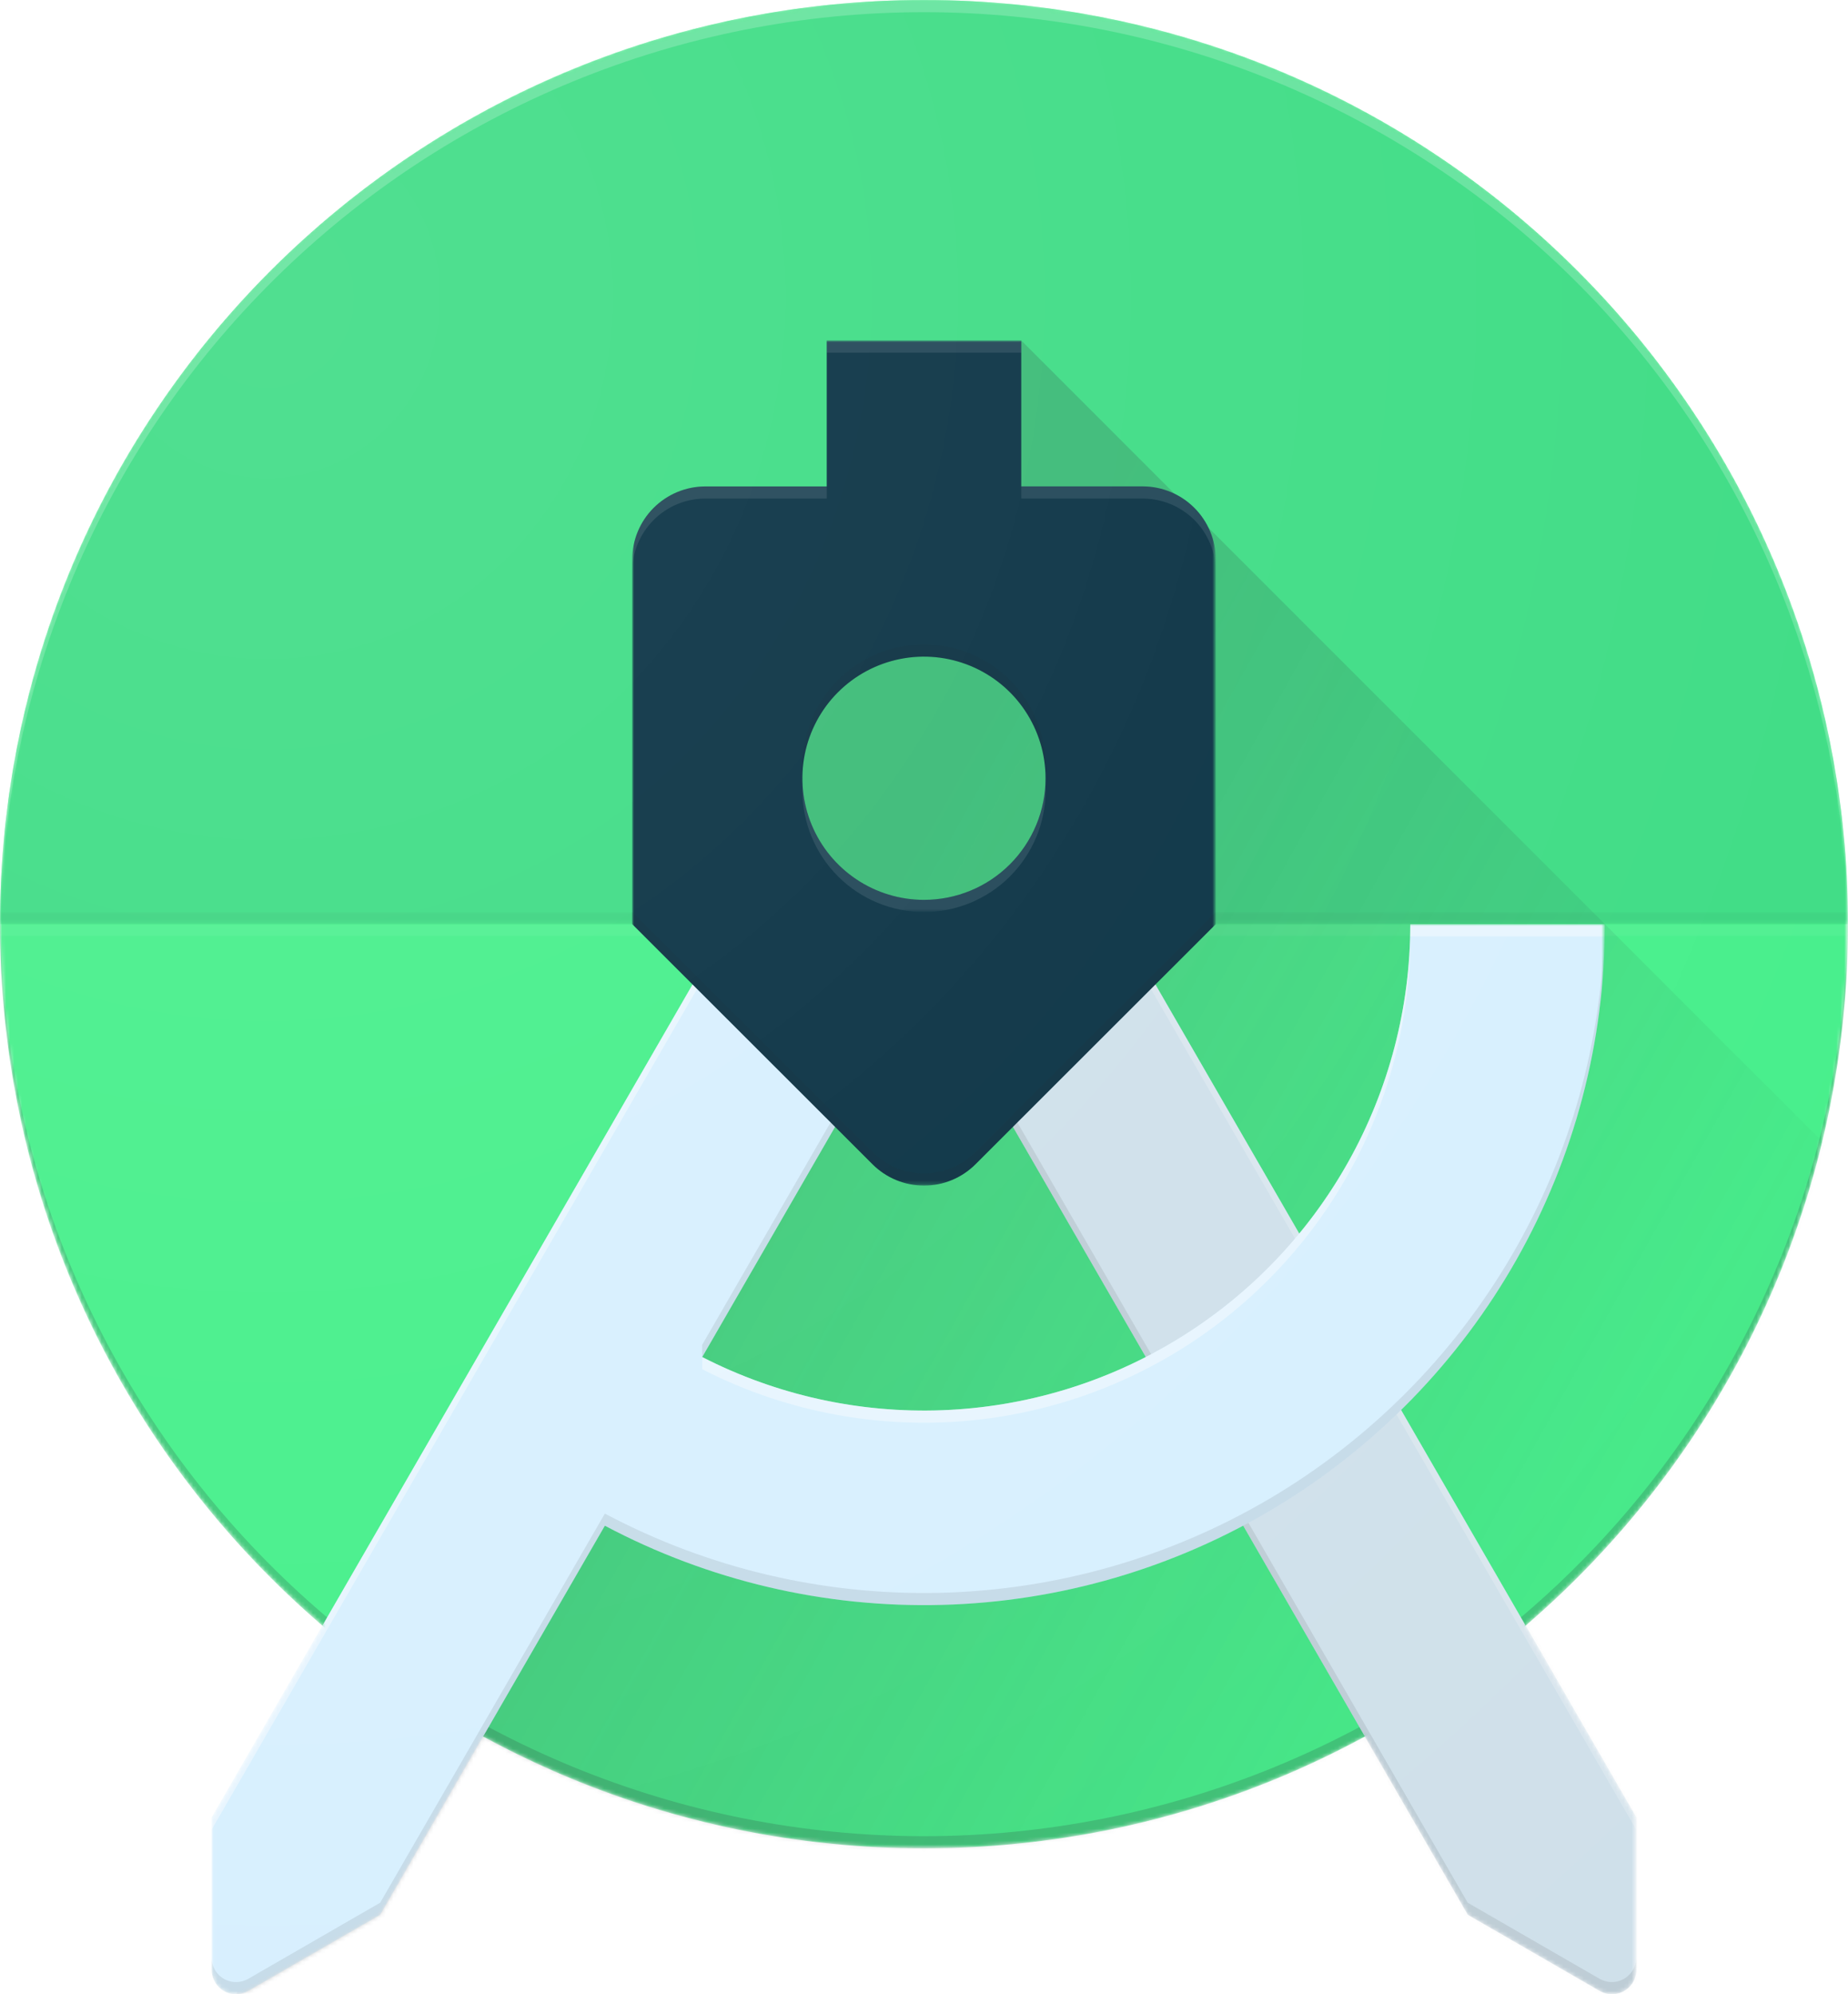
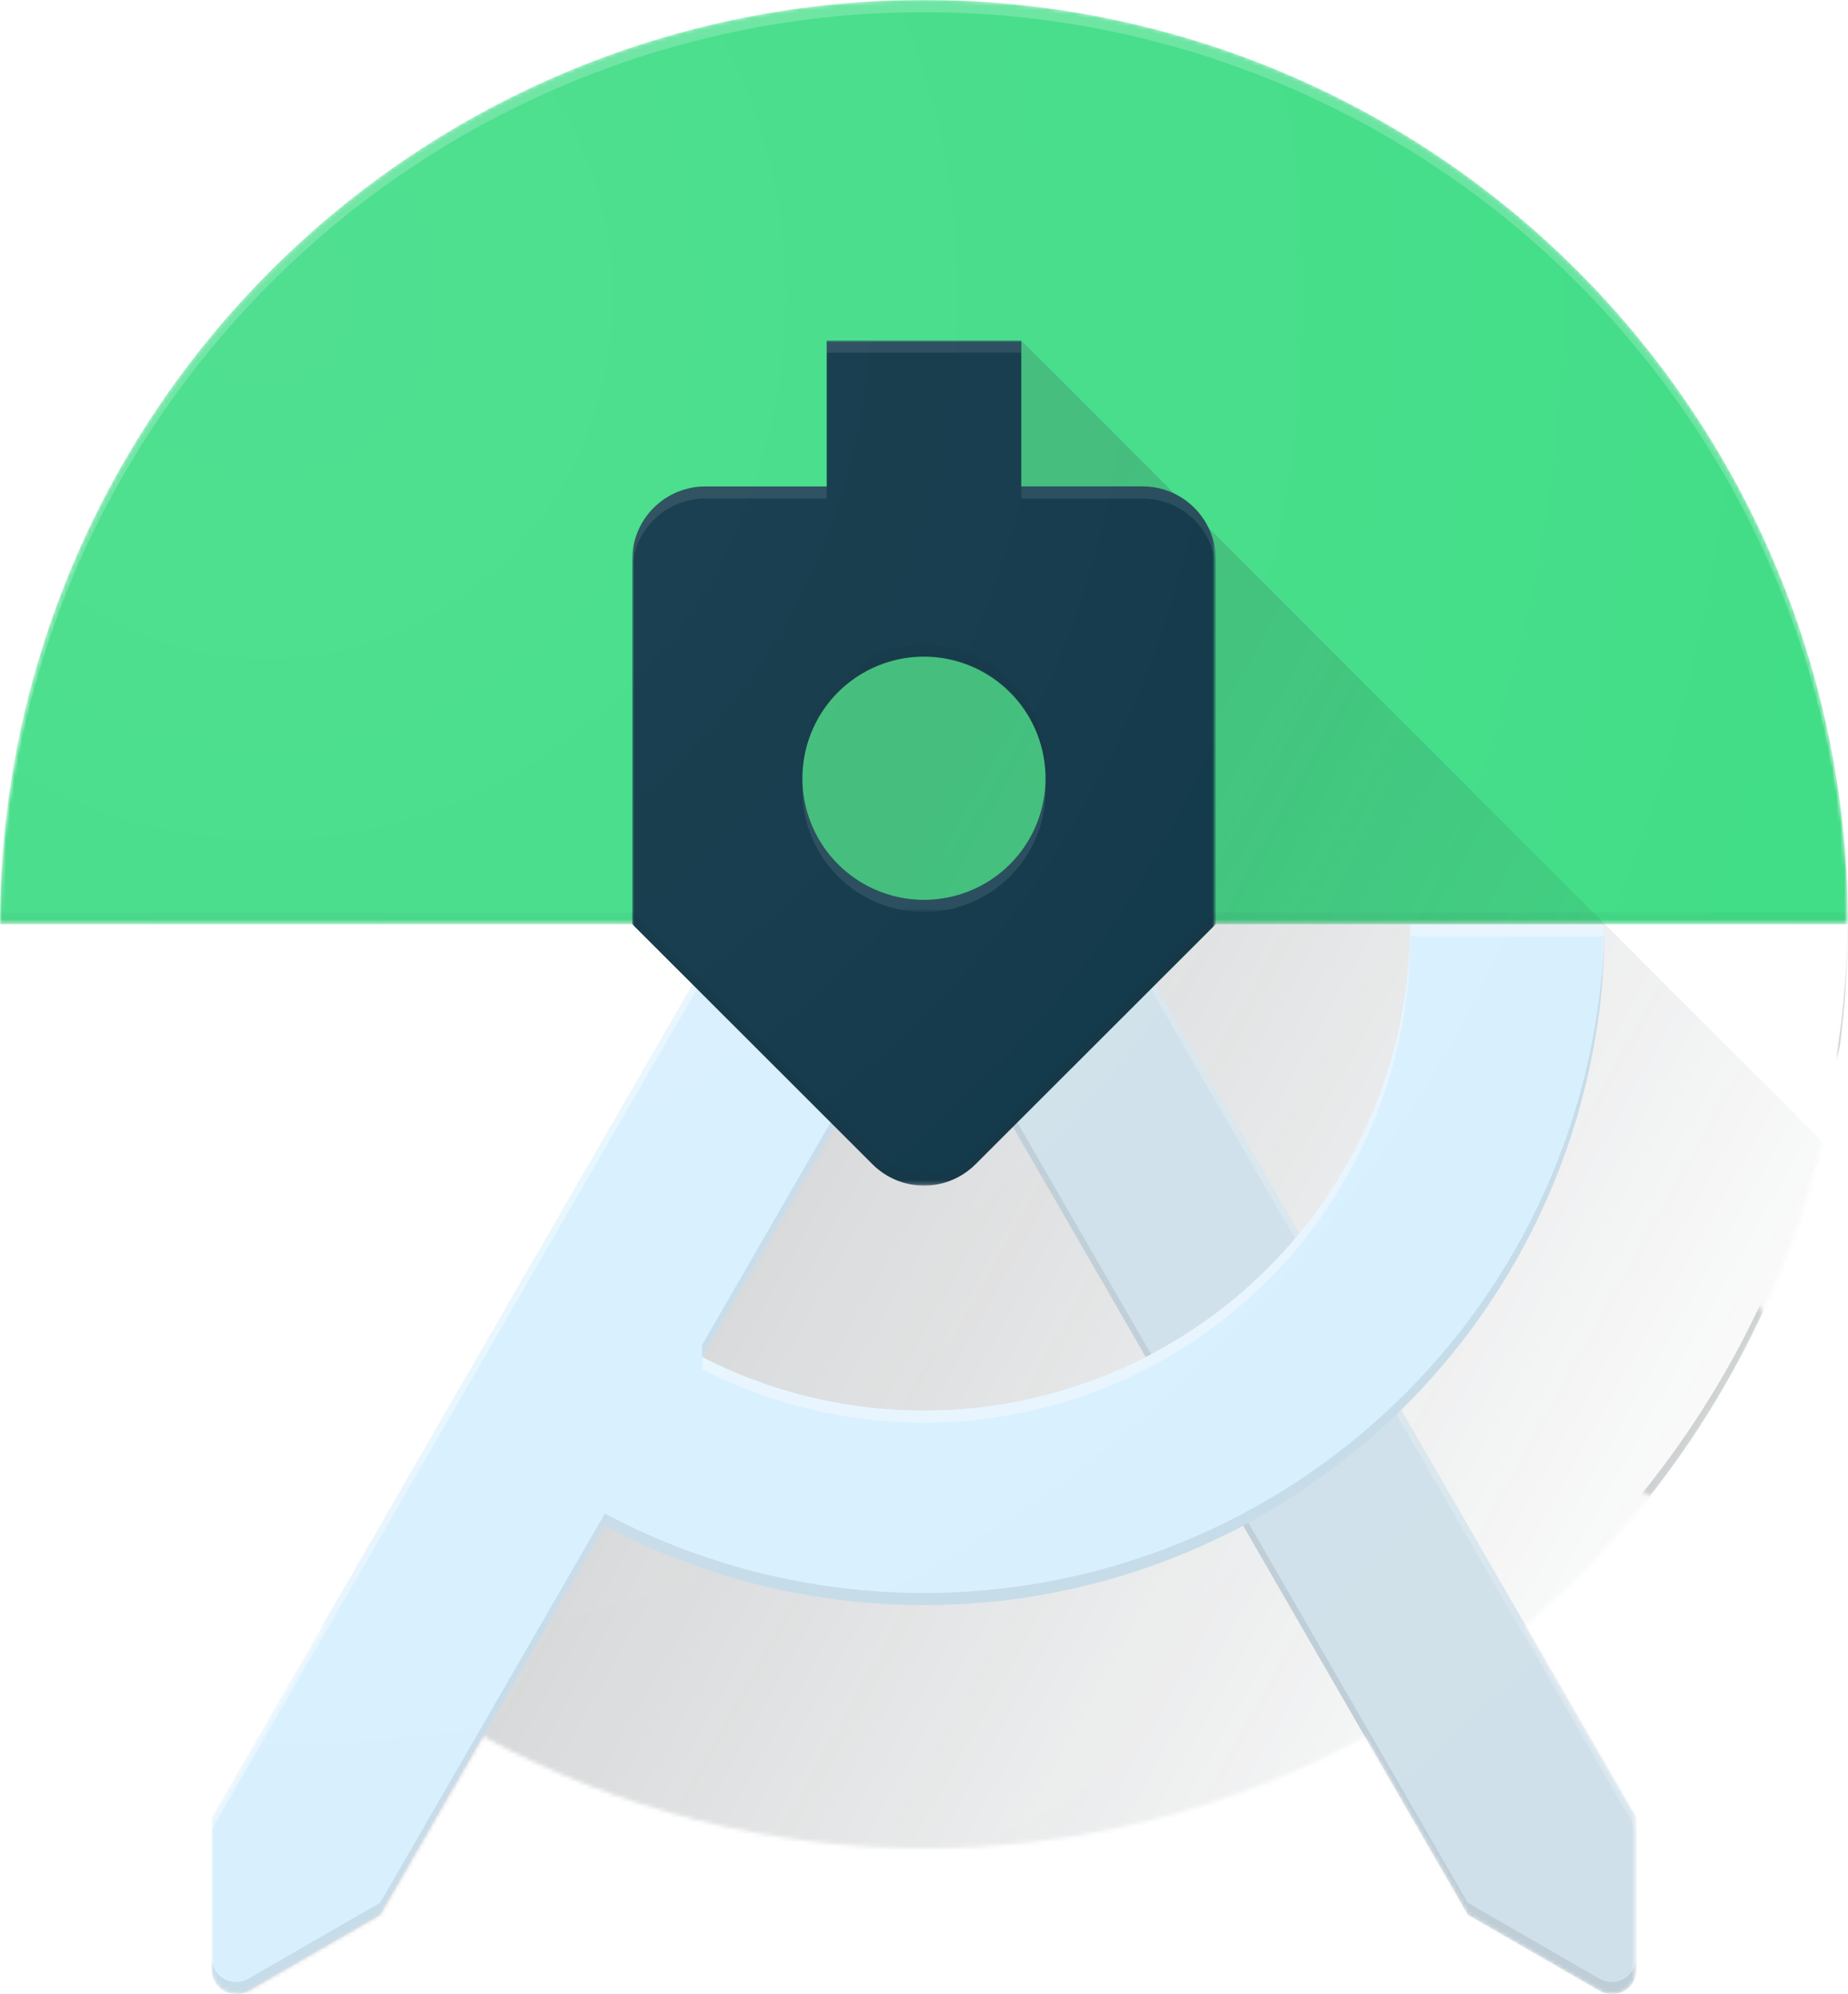
<svg xmlns="http://www.w3.org/2000/svg" xmlns:xlink="http://www.w3.org/1999/xlink" version="1.0" id="katman_1" x="0px" y="0px" viewBox="0 0 463.42 500" style="enable-background:new 0 0 463.42 500;" xml:space="preserve">
  <style type="text/css">
	.st0{clip-path:url(#SVGID_2_);}
	.st1{fill-rule:evenodd;clip-rule:evenodd;fill:#FFFFFF;filter:url(#Adobe_OpacityMaskFilter);}
	.st2{mask:url(#mask0_244_47885_1_);}
	.st3{fill:#45EF8A;}
	.st4{fill-rule:evenodd;clip-rule:evenodd;fill:#FFFFFF;filter:url(#Adobe_OpacityMaskFilter_1_);}
	.st5{mask:url(#mask1_244_47885_1_);}
	.st6{fill:#263238;fill-opacity:0.2;}
	.st7{fill-rule:evenodd;clip-rule:evenodd;fill:#FFFFFF;filter:url(#Adobe_OpacityMaskFilter_2_);}
	.st8{mask:url(#mask2_244_47885_1_);}
	.st9{fill:#3DDC84;}
	.st10{fill-rule:evenodd;clip-rule:evenodd;fill:#FFFFFF;filter:url(#Adobe_OpacityMaskFilter_3_);}
	.st11{mask:url(#mask3_244_47885_1_);}
	.st12{fill-rule:evenodd;clip-rule:evenodd;fill:#FFFFFF;filter:url(#Adobe_OpacityMaskFilter_4_);}
	.st13{mask:url(#mask4_244_47885_1_);}
	.st14{fill:#263238;fill-opacity:0.05;}
	.st15{fill-rule:evenodd;clip-rule:evenodd;fill:#FFFFFF;filter:url(#Adobe_OpacityMaskFilter_5_);}
	.st16{mask:url(#mask5_244_47885_1_);}
	.st17{fill:#FFFFFF;fill-opacity:0.05;}
	.st18{fill-rule:evenodd;clip-rule:evenodd;fill:#FFFFFF;filter:url(#Adobe_OpacityMaskFilter_6_);}
	.st19{mask:url(#mask6_244_47885_1_);}
	.st20{fill:url(#SVGID_3_);}
	.st21{fill-rule:evenodd;clip-rule:evenodd;fill:#FFFFFF;filter:url(#Adobe_OpacityMaskFilter_7_);}
	.st22{mask:url(#mask7_244_47885_1_);}
	.st23{fill:#FFFFFF;fill-opacity:0.2;}
	.st24{fill-rule:evenodd;clip-rule:evenodd;fill:#FFFFFF;filter:url(#Adobe_OpacityMaskFilter_8_);}
	.st25{mask:url(#mask8_244_47885_1_);}
	.st26{fill:#D7EFFE;}
	.st27{opacity:0.3;fill:#BDBDBD;enable-background:new    ;}
	.st28{fill:#212121;fill-opacity:0.1;}
	.st29{fill-rule:evenodd;clip-rule:evenodd;fill:#FFFFFF;filter:url(#Adobe_OpacityMaskFilter_9_);}
	.st30{mask:url(#mask9_244_47885_1_);}
	.st31{fill:#FFFFFF;fill-opacity:0.4;}
	.st32{fill-rule:evenodd;clip-rule:evenodd;fill:#FFFFFF;filter:url(#Adobe_OpacityMaskFilter_10_);}
	.st33{mask:url(#mask10_244_47885_1_);}
	.st34{fill:#073042;}
	.st35{fill-rule:evenodd;clip-rule:evenodd;fill:#FFFFFF;filter:url(#Adobe_OpacityMaskFilter_11_);}
	.st36{mask:url(#mask11_244_47885_1_);}
	.st37{fill:#FFFFFF;fill-opacity:0.1;}
	.st38{fill-rule:evenodd;clip-rule:evenodd;fill:#FFFFFF;filter:url(#Adobe_OpacityMaskFilter_12_);}
	.st39{mask:url(#mask12_244_47885_1_);}
	.st40{fill:url(#SVGID_4_);}
</style>
  <g>
    <defs>
      <rect id="SVGID_1_" width="463.42" height="500" />
    </defs>
    <clipPath id="SVGID_2_">
      <use xlink:href="#SVGID_1_" style="overflow:visible;" />
    </clipPath>
    <g class="st0">
      <defs>
        <filter id="Adobe_OpacityMaskFilter" filterUnits="userSpaceOnUse" x="0" y="0" width="463.42" height="463.42">
          <feColorMatrix type="matrix" values="1 0 0 0 0  0 1 0 0 0  0 0 1 0 0  0 0 0 1 0" />
        </filter>
      </defs>
      <mask maskUnits="userSpaceOnUse" x="0" y="0" width="463.42" height="463.42" id="mask0_244_47885_1_">
        <path class="st1" d="M463.42,231.71c0.02-38.86-9.74-77.1-28.38-111.21c-18.63-34.1-45.55-62.97-78.26-83.95     C324.07,15.58,286.6,3.16,247.83,0.46s-77.59,4.38-112.9,20.61S68.96,62.16,45.77,93.34c-23.19,31.18-38.16,67.7-43.54,106.19     c-5.38,38.49-0.99,77.71,12.76,114.06s36.42,68.65,65.93,93.94l-27.81,48.14v38.23c0,1.62,0.65,3.16,1.79,4.31     c1.14,1.14,2.69,1.79,4.31,1.79c1.08,0,2.14-0.29,3.08-0.82l33.08-19.09l25.82-44.7c33.94,18.39,71.93,28.02,110.53,28.02     c38.6,0,76.59-9.63,110.53-28.02l25.82,44.7l33.08,19.09c0.94,0.54,2,0.82,3.08,0.82c1.61-0.01,3.16-0.65,4.31-1.79     c1.14-1.14,1.79-2.69,1.79-4.31v-38.23l-27.8-48.14c25.39-21.72,45.77-48.68,59.74-79.04     C456.23,298.14,463.44,265.12,463.42,231.71z" />
      </mask>
      <g class="st2">
-         <path class="st3" d="M231.71,463.42c127.97,0,231.71-103.74,231.71-231.71C463.42,103.74,359.68,0,231.71,0     C103.74,0,0,103.74,0,231.71C0,359.68,103.74,463.42,231.71,463.42z" />
-       </g>
+         </g>
      <defs>
        <filter id="Adobe_OpacityMaskFilter_1_" filterUnits="userSpaceOnUse" x="0" y="231.71" width="463.42" height="231.71">
          <feColorMatrix type="matrix" values="1 0 0 0 0  0 1 0 0 0  0 0 1 0 0  0 0 0 1 0" />
        </filter>
      </defs>
      <mask maskUnits="userSpaceOnUse" x="0" y="231.71" width="463.42" height="231.71" id="mask1_244_47885_1_">
-         <path class="st4" d="M463.42,231.71c0.02-38.86-9.74-77.1-28.38-111.21c-18.63-34.1-45.55-62.97-78.26-83.95     C324.07,15.58,286.6,3.16,247.83,0.46s-77.59,4.38-112.9,20.61S68.96,62.16,45.77,93.34c-23.19,31.18-38.16,67.7-43.54,106.19     c-5.38,38.49-0.99,77.71,12.76,114.06s36.42,68.65,65.93,93.94l-27.81,48.14v38.23c0,1.62,0.65,3.16,1.79,4.31     c1.14,1.14,2.69,1.79,4.31,1.79c1.08,0,2.14-0.29,3.08-0.82l33.08-19.09l25.82-44.7c33.94,18.39,71.93,28.02,110.53,28.02     c38.6,0,76.59-9.63,110.53-28.02l25.82,44.7l33.08,19.09c0.94,0.54,2,0.82,3.08,0.82c1.61-0.01,3.16-0.65,4.31-1.79     c1.14-1.14,1.79-2.69,1.79-4.31v-38.23l-27.8-48.14c25.39-21.72,45.77-48.68,59.74-79.04     C456.23,298.14,463.44,265.12,463.42,231.71z" />
+         <path class="st4" d="M463.42,231.71c0.02-38.86-9.74-77.1-28.38-111.21c-18.63-34.1-45.55-62.97-78.26-83.95     C324.07,15.58,286.6,3.16,247.83,0.46s-77.59,4.38-112.9,20.61S68.96,62.16,45.77,93.34c-5.38,38.49-0.99,77.71,12.76,114.06s36.42,68.65,65.93,93.94l-27.81,48.14v38.23c0,1.62,0.65,3.16,1.79,4.31     c1.14,1.14,2.69,1.79,4.31,1.79c1.08,0,2.14-0.29,3.08-0.82l33.08-19.09l25.82-44.7c33.94,18.39,71.93,28.02,110.53,28.02     c38.6,0,76.59-9.63,110.53-28.02l25.82,44.7l33.08,19.09c0.94,0.54,2,0.82,3.08,0.82c1.61-0.01,3.16-0.65,4.31-1.79     c1.14-1.14,1.79-2.69,1.79-4.31v-38.23l-27.8-48.14c25.39-21.72,45.77-48.68,59.74-79.04     C456.23,298.14,463.44,265.12,463.42,231.71z" />
      </mask>
      <g class="st5">
        <path class="st6" d="M231.71,460.37c60.92,0,119.38-24,162.73-66.8c43.35-42.8,68.1-100.95,68.88-161.86h0.09     c0,61.45-24.41,120.39-67.87,163.84C352.1,439,293.16,463.42,231.71,463.42c-61.45,0-120.39-24.41-163.84-67.87     C24.41,352.1,0,293.16,0,231.71h0.09c0.78,60.91,25.53,119.06,68.88,161.86C112.32,436.37,170.79,460.36,231.71,460.37z" />
      </g>
      <defs>
        <filter id="Adobe_OpacityMaskFilter_2_" filterUnits="userSpaceOnUse" x="0" y="0" width="463.42" height="231.71">
          <feColorMatrix type="matrix" values="1 0 0 0 0  0 1 0 0 0  0 0 1 0 0  0 0 0 1 0" />
        </filter>
      </defs>
      <mask maskUnits="userSpaceOnUse" x="0" y="0" width="463.42" height="231.71" id="mask2_244_47885_1_">
        <path class="st7" d="M463.42,231.71c0.02-38.86-9.74-77.1-28.38-111.21c-18.63-34.1-45.55-62.97-78.26-83.95     C324.07,15.58,286.6,3.16,247.83,0.46s-77.59,4.38-112.9,20.61S68.96,62.16,45.77,93.34c-23.19,31.18-38.16,67.7-43.54,106.19     c-5.38,38.49-0.99,77.71,12.76,114.06s36.42,68.65,65.93,93.94l-27.81,48.14v38.23c0,1.62,0.65,3.16,1.79,4.31     c1.14,1.14,2.69,1.79,4.31,1.79c1.08,0,2.14-0.29,3.08-0.82l33.08-19.09l25.82-44.7c33.94,18.39,71.93,28.02,110.53,28.02     c38.6,0,76.59-9.63,110.53-28.02l25.82,44.7l33.08,19.09c0.94,0.54,2,0.82,3.08,0.82c1.61-0.01,3.16-0.65,4.31-1.79     c1.14-1.14,1.79-2.69,1.79-4.31v-38.23l-27.8-48.14c25.39-21.72,45.77-48.68,59.74-79.04     C456.23,298.14,463.44,265.12,463.42,231.71z" />
      </mask>
      <g class="st8">
        <path class="st9" d="M231.71,0C170.26,0,111.32,24.42,67.87,67.87C24.42,111.32,0,170.26,0,231.71h463.42     c0-61.45-24.42-120.39-67.87-163.84C352.09,24.42,293.16,0,231.71,0z" />
      </g>
      <defs>
        <filter id="Adobe_OpacityMaskFilter_3_" filterUnits="userSpaceOnUse" x="201.22" y="164.63" width="60.98" height="60.98">
          <feColorMatrix type="matrix" values="1 0 0 0 0  0 1 0 0 0  0 0 1 0 0  0 0 0 1 0" />
        </filter>
      </defs>
      <mask maskUnits="userSpaceOnUse" x="201.22" y="164.63" width="60.98" height="60.98" id="mask3_244_47885_1_">
        <path class="st10" d="M463.42,231.71c0.02-38.86-9.74-77.1-28.38-111.21c-18.63-34.1-45.55-62.97-78.26-83.95     C324.07,15.58,286.6,3.16,247.83,0.46s-77.59,4.38-112.9,20.61S68.96,62.16,45.77,93.34c-23.19,31.18-38.16,67.7-43.54,106.19     c-5.38,38.49-0.99,77.71,12.76,114.06s36.42,68.65,65.93,93.94l-27.81,48.14v38.23c0,1.62,0.65,3.16,1.79,4.31     c1.14,1.14,2.69,1.79,4.31,1.79c1.08,0,2.14-0.29,3.08-0.82l33.08-19.09l25.82-44.7c33.94,18.39,71.93,28.02,110.53,28.02     c38.6,0,76.59-9.63,110.53-28.02l25.82,44.7l33.08,19.09c0.94,0.54,2,0.82,3.08,0.82c1.61-0.01,3.16-0.65,4.31-1.79     c1.14-1.14,1.79-2.69,1.79-4.31v-38.23l-27.8-48.14c25.39-21.72,45.77-48.68,59.74-79.04     C456.23,298.14,463.44,265.12,463.42,231.71z" />
      </mask>
      <g class="st11">
        <path class="st9" d="M231.71,225.61c16.84,0,30.49-13.65,30.49-30.49s-13.65-30.49-30.49-30.49c-16.84,0-30.49,13.65-30.49,30.49     S214.87,225.61,231.71,225.61z" />
      </g>
      <defs>
        <filter id="Adobe_OpacityMaskFilter_4_" filterUnits="userSpaceOnUse" x="0" y="228.66" width="463.42" height="3.05">
          <feColorMatrix type="matrix" values="1 0 0 0 0  0 1 0 0 0  0 0 1 0 0  0 0 0 1 0" />
        </filter>
      </defs>
      <mask maskUnits="userSpaceOnUse" x="0" y="228.66" width="463.42" height="3.05" id="mask4_244_47885_1_">
        <path class="st12" d="M463.42,231.71c0.02-38.86-9.74-77.1-28.38-111.21c-18.63-34.1-45.55-62.97-78.26-83.95     C324.07,15.58,286.6,3.16,247.83,0.46s-77.59,4.38-112.9,20.61S68.96,62.16,45.77,93.34c-23.19,31.18-38.16,67.7-43.54,106.19     c-5.38,38.49-0.99,77.71,12.76,114.06s36.42,68.65,65.93,93.94l-27.81,48.14v38.23c0,1.62,0.65,3.16,1.79,4.31     c1.14,1.14,2.69,1.79,4.31,1.79c1.08,0,2.14-0.29,3.08-0.82l33.08-19.09l25.82-44.7c33.94,18.39,71.93,28.02,110.53,28.02     c38.6,0,76.59-9.63,110.53-28.02l25.82,44.7l33.08,19.09c0.94,0.54,2,0.82,3.08,0.82c1.61-0.01,3.16-0.65,4.31-1.79     c1.14-1.14,1.79-2.69,1.79-4.31v-38.23l-27.8-48.14c25.39-21.72,45.77-48.68,59.74-79.04     C456.23,298.14,463.44,265.12,463.42,231.71z" />
      </mask>
      <g class="st13">
        <path class="st14" d="M463.42,231.71H0v-3.05h463.42V231.71z" />
      </g>
      <defs>
        <filter id="Adobe_OpacityMaskFilter_5_" filterUnits="userSpaceOnUse" x="0" y="231.71" width="463.42" height="3.05">
          <feColorMatrix type="matrix" values="1 0 0 0 0  0 1 0 0 0  0 0 1 0 0  0 0 0 1 0" />
        </filter>
      </defs>
      <mask maskUnits="userSpaceOnUse" x="0" y="231.71" width="463.42" height="3.05" id="mask5_244_47885_1_">
        <path class="st15" d="M463.42,231.71c0.02-38.86-9.74-77.1-28.38-111.21c-18.63-34.1-45.55-62.97-78.26-83.95     C324.07,15.58,286.6,3.16,247.83,0.46s-77.59,4.38-112.9,20.61S68.96,62.16,45.77,93.34c-23.19,31.18-38.16,67.7-43.54,106.19     c-5.38,38.49-0.99,77.71,12.76,114.06s36.42,68.65,65.93,93.94l-27.81,48.14v38.23c0,1.62,0.65,3.16,1.79,4.31     c1.14,1.14,2.69,1.79,4.31,1.79c1.08,0,2.14-0.29,3.08-0.82l33.08-19.09l25.82-44.7c33.94,18.39,71.93,28.02,110.53,28.02     c38.6,0,76.59-9.63,110.53-28.02l25.82,44.7l33.08,19.09c0.94,0.54,2,0.82,3.08,0.82c1.61-0.01,3.16-0.65,4.31-1.79     c1.14-1.14,1.79-2.69,1.79-4.31v-38.23l-27.8-48.14c25.39-21.72,45.77-48.68,59.74-79.04     C456.23,298.14,463.44,265.12,463.42,231.71z" />
      </mask>
      <g class="st16">
        <path class="st17" d="M463.42,234.76H0v-3.05h463.42V234.76z" />
      </g>
      <defs>
        <filter id="Adobe_OpacityMaskFilter_6_" filterUnits="userSpaceOnUse" x="59.21" y="85.37" width="404.21" height="414.63">
          <feColorMatrix type="matrix" values="1 0 0 0 0  0 1 0 0 0  0 0 1 0 0  0 0 0 1 0" />
        </filter>
      </defs>
      <mask maskUnits="userSpaceOnUse" x="59.21" y="85.37" width="404.21" height="414.63" id="mask6_244_47885_1_">
        <path class="st18" d="M463.42,231.71c0.02-38.86-9.74-77.1-28.38-111.21c-18.63-34.1-45.55-62.97-78.26-83.95     C324.07,15.58,286.6,3.16,247.83,0.46s-77.59,4.38-112.9,20.61S68.96,62.16,45.77,93.34c-23.19,31.18-38.16,67.7-43.54,106.19     c-5.38,38.49-0.99,77.71,12.76,114.06s36.42,68.65,65.93,93.94l-27.81,48.14v38.23c0,1.62,0.65,3.16,1.79,4.31     c1.14,1.14,2.69,1.79,4.31,1.79c1.08,0,2.14-0.29,3.08-0.82l33.08-19.09l25.82-44.7c33.94,18.39,71.93,28.02,110.53,28.02     c38.6,0,76.59-9.63,110.53-28.02l25.82,44.7l33.08,19.09c0.94,0.54,2,0.82,3.08,0.82c1.61-0.01,3.16-0.65,4.31-1.79     c1.14-1.14,1.79-2.69,1.79-4.31v-38.23l-27.8-48.14c25.39-21.72,45.77-48.68,59.74-79.04     C456.23,298.14,463.44,265.12,463.42,231.71z" />
      </mask>
      <g class="st19">
        <linearGradient id="SVGID_3_" gradientUnits="userSpaceOnUse" x1="224.523" y1="25.615" x2="443.25" y2="-96.848" gradientTransform="matrix(1 0 0 -1 -47.638 329.065)">
          <stop offset="0" style="stop-color:#263238;stop-opacity:0.2" />
          <stop offset="1" style="stop-color:#263238;stop-opacity:0.02" />
        </linearGradient>
        <path class="st20" d="M182.41,231.71L59.21,500h404.21V292.68L256.1,85.37l-48.78,36.59L182.41,231.71z" />
      </g>
      <defs>
        <filter id="Adobe_OpacityMaskFilter_7_" filterUnits="userSpaceOnUse" x="0" y="0" width="463.42" height="231.71">
          <feColorMatrix type="matrix" values="1 0 0 0 0  0 1 0 0 0  0 0 1 0 0  0 0 0 1 0" />
        </filter>
      </defs>
      <mask maskUnits="userSpaceOnUse" x="0" y="0" width="463.42" height="231.71" id="mask7_244_47885_1_">
        <path class="st21" d="M463.42,231.71c0.02-38.86-9.74-77.1-28.38-111.21c-18.63-34.1-45.55-62.97-78.26-83.95     C324.07,15.58,286.6,3.16,247.83,0.46s-77.59,4.38-112.9,20.61S68.96,62.16,45.77,93.34c-23.19,31.18-38.16,67.7-43.54,106.19     c-5.38,38.49-0.99,77.71,12.76,114.06s36.42,68.65,65.93,93.94l-27.81,48.14v38.23c0,1.62,0.65,3.16,1.79,4.31     c1.14,1.14,2.69,1.79,4.31,1.79c1.08,0,2.14-0.29,3.08-0.82l33.08-19.09l25.82-44.7c33.94,18.39,71.93,28.02,110.53,28.02     c38.6,0,76.59-9.63,110.53-28.02l25.82,44.7l33.08,19.09c0.94,0.54,2,0.82,3.08,0.82c1.61-0.01,3.16-0.65,4.31-1.79     c1.14-1.14,1.79-2.69,1.79-4.31v-38.23l-27.8-48.14c25.39-21.72,45.77-48.68,59.74-79.04     C456.23,298.14,463.44,265.12,463.42,231.71z" />
      </mask>
      <g class="st22">
        <path class="st23" d="M231.71,3.05c60.92,0,119.38,24,162.73,66.8c43.35,42.8,68.1,100.95,68.88,161.86h0.09     c0-61.45-24.41-120.39-67.87-163.84C352.1,24.41,293.16,0,231.71,0C170.26,0,111.32,24.41,67.87,67.87     C24.41,111.32,0,170.26,0,231.71h0.09c0.78-60.91,25.53-119.06,68.88-161.86C112.32,27.05,170.79,3.05,231.71,3.05z" />
      </g>
      <defs>
        <filter id="Adobe_OpacityMaskFilter_8_" filterUnits="userSpaceOnUse" x="224.66" y="231.71" width="185.67" height="268.29">
          <feColorMatrix type="matrix" values="1 0 0 0 0  0 1 0 0 0  0 0 1 0 0  0 0 0 1 0" />
        </filter>
      </defs>
      <mask maskUnits="userSpaceOnUse" x="224.66" y="231.71" width="185.67" height="268.29" id="mask8_244_47885_1_">
        <path class="st24" d="M463.42,231.71c0.02-38.86-9.74-77.1-28.38-111.21c-18.63-34.1-45.55-62.97-78.26-83.95     C324.07,15.58,286.6,3.16,247.83,0.46s-77.59,4.38-112.9,20.61S68.96,62.16,45.77,93.34c-23.19,31.18-38.16,67.7-43.54,106.19     c-5.38,38.49-0.99,77.71,12.76,114.06s36.42,68.65,65.93,93.94l-27.81,48.14v38.23c0,1.62,0.65,3.16,1.79,4.31     c1.14,1.14,2.69,1.79,4.31,1.79c1.08,0,2.14-0.29,3.08-0.82l33.08-19.09l25.82-44.7c33.94,18.39,71.93,28.02,110.53,28.02     c38.6,0,76.59-9.63,110.53-28.02l25.82,44.7l33.08,19.09c0.94,0.54,2,0.82,3.08,0.82c1.61-0.01,3.16-0.65,4.31-1.79     c1.14-1.14,1.79-2.69,1.79-4.31v-38.23l-27.8-48.14c25.39-21.72,45.77-48.68,59.74-79.04     C456.23,298.14,463.44,265.12,463.42,231.71z" />
      </mask>
      <g class="st25">
        <path class="st26" d="M281.01,231.71h-56.34l143.42,248.38l33.08,19.09c0.94,0.54,2,0.82,3.08,0.82     c1.62-0.01,3.16-0.65,4.31-1.79c1.14-1.14,1.79-2.69,1.79-4.31v-38.23L281.01,231.71z" />
        <path class="st27" d="M281.01,231.71h-56.34l143.42,248.38l33.08,19.09c0.94,0.54,2,0.82,3.08,0.82     c1.62-0.01,3.16-0.65,4.31-1.79c1.14-1.14,1.79-2.69,1.79-4.31v-38.23L281.01,231.71z" />
        <path class="st23" d="M410.3,455.67L281,231.71h-1.77L410.3,458.72V455.67z" />
        <path class="st28" d="M404.21,496.95c-1.08,0-2.14-0.29-3.08-0.82l-33.08-19.08L226.43,231.71h-1.77l143.42,248.38l33.08,19.09     c0.94,0.54,2,0.82,3.08,0.82c1.62-0.01,3.16-0.65,4.31-1.79c1.14-1.14,1.79-2.69,1.79-4.31v-3.05c-0.02,1.62-0.67,3.16-1.82,4.3     C407.37,496.3,405.82,496.94,404.21,496.95z" />
      </g>
      <defs>
        <filter id="Adobe_OpacityMaskFilter_9_" filterUnits="userSpaceOnUse" x="53.08" y="231.71" width="349.36" height="268.3">
          <feColorMatrix type="matrix" values="1 0 0 0 0  0 1 0 0 0  0 0 1 0 0  0 0 0 1 0" />
        </filter>
      </defs>
      <mask maskUnits="userSpaceOnUse" x="53.08" y="231.71" width="349.36" height="268.3" id="mask9_244_47885_1_">
        <path class="st29" d="M463.42,231.71c0.02-38.86-9.74-77.1-28.38-111.21c-18.63-34.1-45.55-62.97-78.26-83.95     C324.07,15.58,286.6,3.16,247.83,0.46s-77.59,4.38-112.9,20.61S68.96,62.16,45.77,93.34c-23.19,31.18-38.16,67.7-43.54,106.19     c-5.38,38.49-0.99,77.71,12.76,114.06s36.42,68.65,65.93,93.94l-27.81,48.14v38.23c0,1.62,0.65,3.16,1.79,4.31     c1.14,1.14,2.69,1.79,4.31,1.79c1.08,0,2.14-0.29,3.08-0.82l33.08-19.09l25.82-44.7c33.94,18.39,71.93,28.02,110.53,28.02     c38.6,0,76.59-9.63,110.53-28.02l25.82,44.7l33.08,19.09c0.94,0.54,2,0.82,3.08,0.82c1.61-0.01,3.16-0.65,4.31-1.79     c1.14-1.14,1.79-2.69,1.79-4.31v-38.23l-27.8-48.14c25.39-21.72,45.77-48.68,59.74-79.04     C456.23,298.14,463.44,265.12,463.42,231.71z" />
      </mask>
      <g class="st30">
        <path class="st26" d="M353.66,231.71c0,20.89-5.37,41.43-15.58,59.65c-10.22,18.22-24.94,33.51-42.77,44.4     c-17.82,10.89-38.14,17.03-59.02,17.81c-20.87,0.79-41.6-3.8-60.19-13.33l55.61-96.34l7.04-12.2h-56.34L53.08,455.67v38.23     c0,1.62,0.65,3.16,1.79,4.31s2.69,1.79,4.31,1.79c1.08,0,2.14-0.29,3.08-0.82l33.08-19.09l56.34-97.56     c26.02,13.8,55.16,20.64,84.61,19.85c29.44-0.79,58.18-9.18,83.42-24.36c25.24-15.18,46.12-36.63,60.62-62.27     c14.5-25.64,22.12-54.59,22.12-84.04H353.66z" />
        <path class="st31" d="M182.41,231.71L53.08,455.67v3.05l131.1-227.01H182.41z M231.71,353.66c-19.34,0.02-38.41-4.58-55.61-13.42     v3.05c18.59,9.53,39.32,14.11,60.19,13.33s41.2-6.92,59.02-17.81c17.82-10.89,32.55-26.18,42.77-44.4     c10.22-18.22,15.58-38.76,15.58-59.65h48.69c0.03-1.01,0.09-2.01,0.09-3.05h-48.78c0,32.34-12.85,63.36-35.72,86.23     C295.07,340.81,264.05,353.66,231.71,353.66z" />
        <path class="st28" d="M238.75,231.71h-1.77L176.07,337.2v3.05L238.75,231.71z M402.35,231.71c-0.52,29.19-8.51,57.75-23.21,82.97     c-14.7,25.22-35.63,46.24-60.77,61.07c-25.15,14.82-53.67,22.95-82.86,23.61c-29.18,0.65-58.05-6.18-83.83-19.87l-56.34,97.56     l-33.08,19.08c-0.94,0.54-2,0.82-3.08,0.82c-1.62,0-3.16-0.65-4.31-1.79c-1.14-1.14-1.79-2.69-1.79-4.31v3.05     c0,1.62,0.65,3.16,1.79,4.31s2.69,1.79,4.31,1.79c1.08,0,2.14-0.29,3.08-0.82l33.08-19.09l56.34-97.56     c26.02,13.8,55.16,20.64,84.61,19.85c29.44-0.79,58.18-9.18,83.42-24.36c25.24-15.18,46.12-36.63,60.62-62.27     c14.5-25.64,22.12-54.59,22.12-84.04H402.35z" />
      </g>
      <defs>
        <filter id="Adobe_OpacityMaskFilter_10_" filterUnits="userSpaceOnUse" x="158.54" y="85.37" width="146.34" height="211.89">
          <feColorMatrix type="matrix" values="1 0 0 0 0  0 1 0 0 0  0 0 1 0 0  0 0 0 1 0" />
        </filter>
      </defs>
      <mask maskUnits="userSpaceOnUse" x="158.54" y="85.37" width="146.34" height="211.89" id="mask10_244_47885_1_">
        <path class="st32" d="M463.42,231.71c0.02-38.86-9.74-77.1-28.38-111.21c-18.63-34.1-45.55-62.97-78.26-83.95     C324.07,15.58,286.6,3.16,247.83,0.46s-77.59,4.38-112.9,20.61S68.96,62.16,45.77,93.34c-23.19,31.18-38.16,67.7-43.54,106.19     c-5.38,38.49-0.99,77.71,12.76,114.06s36.42,68.65,65.93,93.94l-27.81,48.14v38.23c0,1.62,0.65,3.16,1.79,4.31     c1.14,1.14,2.69,1.79,4.31,1.79c1.08,0,2.14-0.29,3.08-0.82l33.08-19.09l25.82-44.7c33.94,18.39,71.93,28.02,110.53,28.02     c38.6,0,76.59-9.63,110.53-28.02l25.82,44.7l33.08,19.09c0.94,0.54,2,0.82,3.08,0.82c1.61-0.01,3.16-0.65,4.31-1.79     c1.14-1.14,1.79-2.69,1.79-4.31v-38.23l-27.8-48.14c25.39-21.72,45.77-48.68,59.74-79.04     C456.23,298.14,463.44,265.12,463.42,231.71z" />
      </mask>
      <g class="st33">
        <path class="st34" d="M286.59,121.95H256.1V85.37h-48.78v36.59h-30.49c-4.85,0.01-9.49,1.95-12.92,5.37     c-3.43,3.43-5.36,8.07-5.37,12.92v91.46l60.24,60.18c1.7,1.7,3.71,3.05,5.93,3.97c2.22,0.92,4.6,1.4,7,1.4c2.4,0,4.78-0.47,7-1.4     c2.22-0.92,4.23-2.27,5.93-3.97l60.24-60.18v-91.46c-0.01-4.85-1.95-9.49-5.37-12.92C296.08,123.9,291.43,121.96,286.59,121.95z      M231.71,225.61c-6.03,0-11.93-1.79-16.94-5.14c-5.01-3.35-8.92-8.11-11.23-13.68c-2.31-5.57-2.91-11.7-1.74-17.62     c1.18-5.91,4.08-11.35,8.34-15.61c4.26-4.26,9.7-7.17,15.61-8.34c5.91-1.18,12.04-0.57,17.62,1.74     c5.57,2.31,10.33,6.21,13.68,11.23c3.35,5.01,5.14,10.91,5.14,16.94c0,8.09-3.22,15.84-8.93,21.56S239.79,225.61,231.71,225.61z" />
      </g>
      <defs>
        <filter id="Adobe_OpacityMaskFilter_11_" filterUnits="userSpaceOnUse" x="158.54" y="85.37" width="146.34" height="143.29">
          <feColorMatrix type="matrix" values="1 0 0 0 0  0 1 0 0 0  0 0 1 0 0  0 0 0 1 0" />
        </filter>
      </defs>
      <mask maskUnits="userSpaceOnUse" x="158.54" y="85.37" width="146.34" height="143.29" id="mask11_244_47885_1_">
        <path class="st35" d="M463.42,231.71c0.02-38.86-9.74-77.1-28.38-111.21c-18.63-34.1-45.55-62.97-78.26-83.95     C324.07,15.58,286.6,3.16,247.83,0.46s-77.59,4.38-112.9,20.61S68.96,62.16,45.77,93.34c-23.19,31.18-38.16,67.7-43.54,106.19     c-5.38,38.49-0.99,77.71,12.76,114.06s36.42,68.65,65.93,93.94l-27.81,48.14v38.23c0,1.62,0.65,3.16,1.79,4.31     c1.14,1.14,2.69,1.79,4.31,1.79c1.08,0,2.14-0.29,3.08-0.82l33.08-19.09l25.82-44.7c33.94,18.39,71.93,28.02,110.53,28.02     c38.6,0,76.59-9.63,110.53-28.02l25.82,44.7l33.08,19.09c0.94,0.54,2,0.82,3.08,0.82c1.61-0.01,3.16-0.65,4.31-1.79     c1.14-1.14,1.79-2.69,1.79-4.31v-38.23l-27.8-48.14c25.39-21.72,45.77-48.68,59.74-79.04     C456.23,298.14,463.44,265.12,463.42,231.71z" />
      </mask>
      <g class="st36">
        <path class="st37" d="M286.59,121.95H256.1V125h30.49c4.85,0.01,9.49,1.95,12.92,5.37c3.43,3.43,5.36,8.07,5.37,12.92v-3.05     c-0.01-4.85-1.95-9.49-5.37-12.92C296.08,123.9,291.43,121.96,286.59,121.95z M256.1,85.37h-48.78v3.05h48.78V85.37z      M207.32,121.95h-30.49c-4.85,0.01-9.49,1.95-12.92,5.37c-3.43,3.43-5.36,8.07-5.37,12.92v3.05c0.01-4.85,1.95-9.49,5.37-12.92     c3.43-3.43,8.07-5.36,12.92-5.37h30.49V121.95z M231.71,225.61c-8.09,0-15.84-3.22-21.56-8.93s-8.93-13.47-8.93-21.56v3.05     c0,8.09,3.21,15.84,8.93,21.56c5.72,5.72,13.47,8.93,21.56,8.93c8.09,0,15.84-3.21,21.56-8.93c5.72-5.72,8.93-13.47,8.93-21.56     v-3.05c0,8.09-3.22,15.84-8.93,21.56S239.79,225.61,231.71,225.61z" />
      </g>
      <defs>
        <filter id="Adobe_OpacityMaskFilter_12_" filterUnits="userSpaceOnUse" x="158.54" y="161.59" width="146.34" height="135.67">
          <feColorMatrix type="matrix" values="1 0 0 0 0  0 1 0 0 0  0 0 1 0 0  0 0 0 1 0" />
        </filter>
      </defs>
      <mask maskUnits="userSpaceOnUse" x="158.54" y="161.59" width="146.34" height="135.67" id="mask12_244_47885_1_">
        <path class="st38" d="M463.42,231.71c0.02-38.86-9.74-77.1-28.38-111.21c-18.63-34.1-45.55-62.97-78.26-83.95     C324.07,15.58,286.6,3.16,247.83,0.46s-77.59,4.38-112.9,20.61S68.96,62.16,45.77,93.34c-23.19,31.18-38.16,67.7-43.54,106.19     c-5.38,38.49-0.99,77.71,12.76,114.06s36.42,68.65,65.93,93.94l-27.81,48.14v38.23c0,1.62,0.65,3.16,1.79,4.31     c1.14,1.14,2.69,1.79,4.31,1.79c1.08,0,2.14-0.29,3.08-0.82l33.08-19.09l25.82-44.7c33.94,18.39,71.93,28.02,110.53,28.02     c38.6,0,76.59-9.63,110.53-28.02l25.82,44.7l33.08,19.09c0.94,0.54,2,0.82,3.08,0.82c1.61-0.01,3.16-0.65,4.31-1.79     c1.14-1.14,1.79-2.69,1.79-4.31v-38.23l-27.8-48.14c25.39-21.72,45.77-48.68,59.74-79.04     C456.23,298.14,463.44,265.12,463.42,231.71z" />
      </mask>
      <g class="st39">
        <path class="st28" d="M231.71,164.63c8.08,0,15.84,3.22,21.55,8.93s8.93,13.47,8.93,21.55v-3.05c0-8.09-3.21-15.84-8.93-21.56     c-5.72-5.72-13.47-8.93-21.56-8.93c-8.09,0-15.84,3.21-21.56,8.93c-5.72,5.72-8.93,13.47-8.93,21.56v3.05     c0-8.08,3.22-15.84,8.93-21.55S223.62,164.64,231.71,164.63z M244.64,288.84c-1.7,1.7-3.71,3.05-5.93,3.97     c-2.22,0.92-4.6,1.39-7,1.39s-4.78-0.47-7-1.39c-2.22-0.92-4.23-2.27-5.93-3.97l-60.24-60.18v3.05l60.24,60.18     c1.7,1.7,3.71,3.05,5.93,3.97c2.22,0.92,4.6,1.4,7,1.4s4.78-0.47,7-1.4c2.22-0.92,4.23-2.27,5.93-3.97l60.24-60.18v-3.05     L244.64,288.84z" />
      </g>
      <radialGradient id="SVGID_4_" cx="-19.203" cy="499.726" r="1" gradientTransform="matrix(549.157 0 0 -592.509 10613.369 296160.125)" gradientUnits="userSpaceOnUse">
        <stop offset="0" style="stop-color:#FFFFFF;stop-opacity:0.1" />
        <stop offset="1" style="stop-color:#FFFFFF;stop-opacity:0" />
      </radialGradient>
      <path class="st40" d="M463.42,231.71c0.02-38.86-9.74-77.1-28.38-111.21c-18.63-34.1-45.55-62.97-78.26-83.95    C324.07,15.58,286.6,3.16,247.83,0.46s-77.59,4.38-112.9,20.61S68.96,62.16,45.77,93.34c-23.19,31.18-38.16,67.7-43.54,106.19    c-5.38,38.49-0.99,77.71,12.76,114.06s36.42,68.65,65.93,93.94l-27.81,48.14v38.23c0,1.62,0.65,3.16,1.79,4.31    c1.14,1.14,2.69,1.79,4.31,1.79c1.08,0,2.14-0.29,3.08-0.82l33.08-19.09l25.82-44.7c33.94,18.39,71.93,28.02,110.53,28.02    c38.6,0,76.59-9.63,110.53-28.02l25.82,44.7l33.08,19.09c0.94,0.54,2,0.82,3.08,0.82c1.61-0.01,3.16-0.65,4.31-1.79    c1.14-1.14,1.79-2.69,1.79-4.31v-38.23l-27.8-48.14c25.39-21.72,45.77-48.68,59.74-79.04    C456.23,298.14,463.44,265.12,463.42,231.71z" />
    </g>
  </g>
</svg>